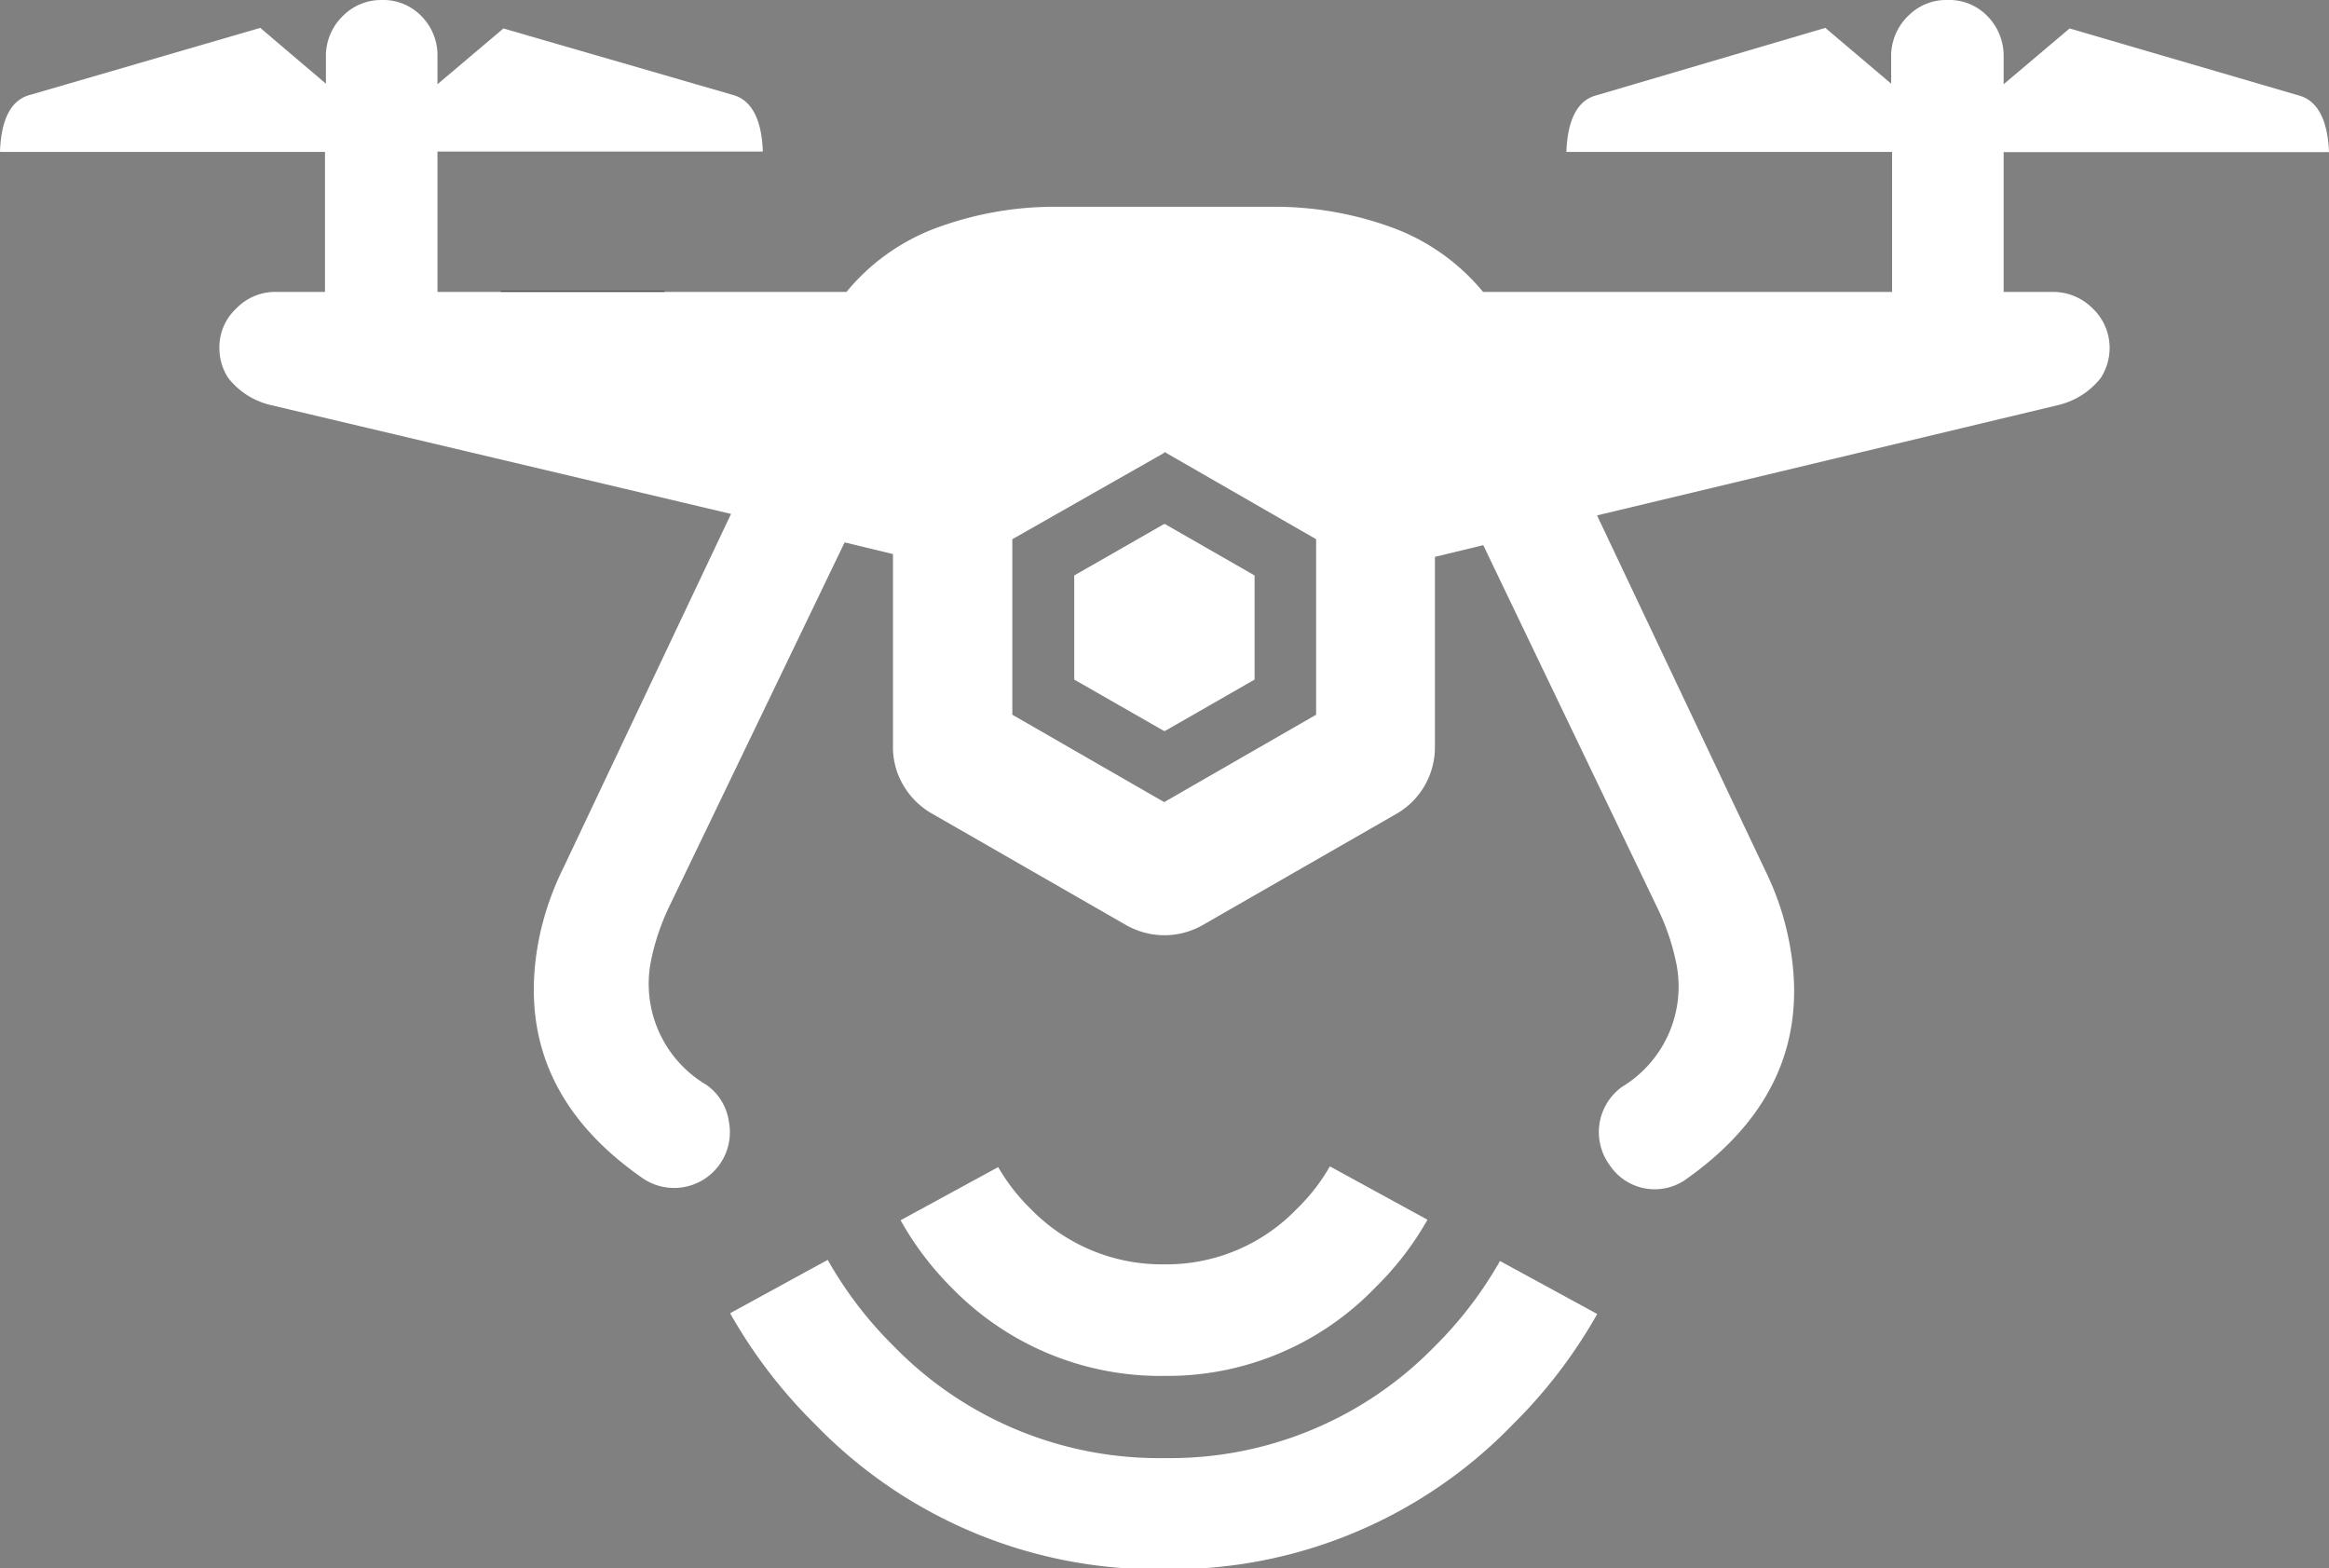
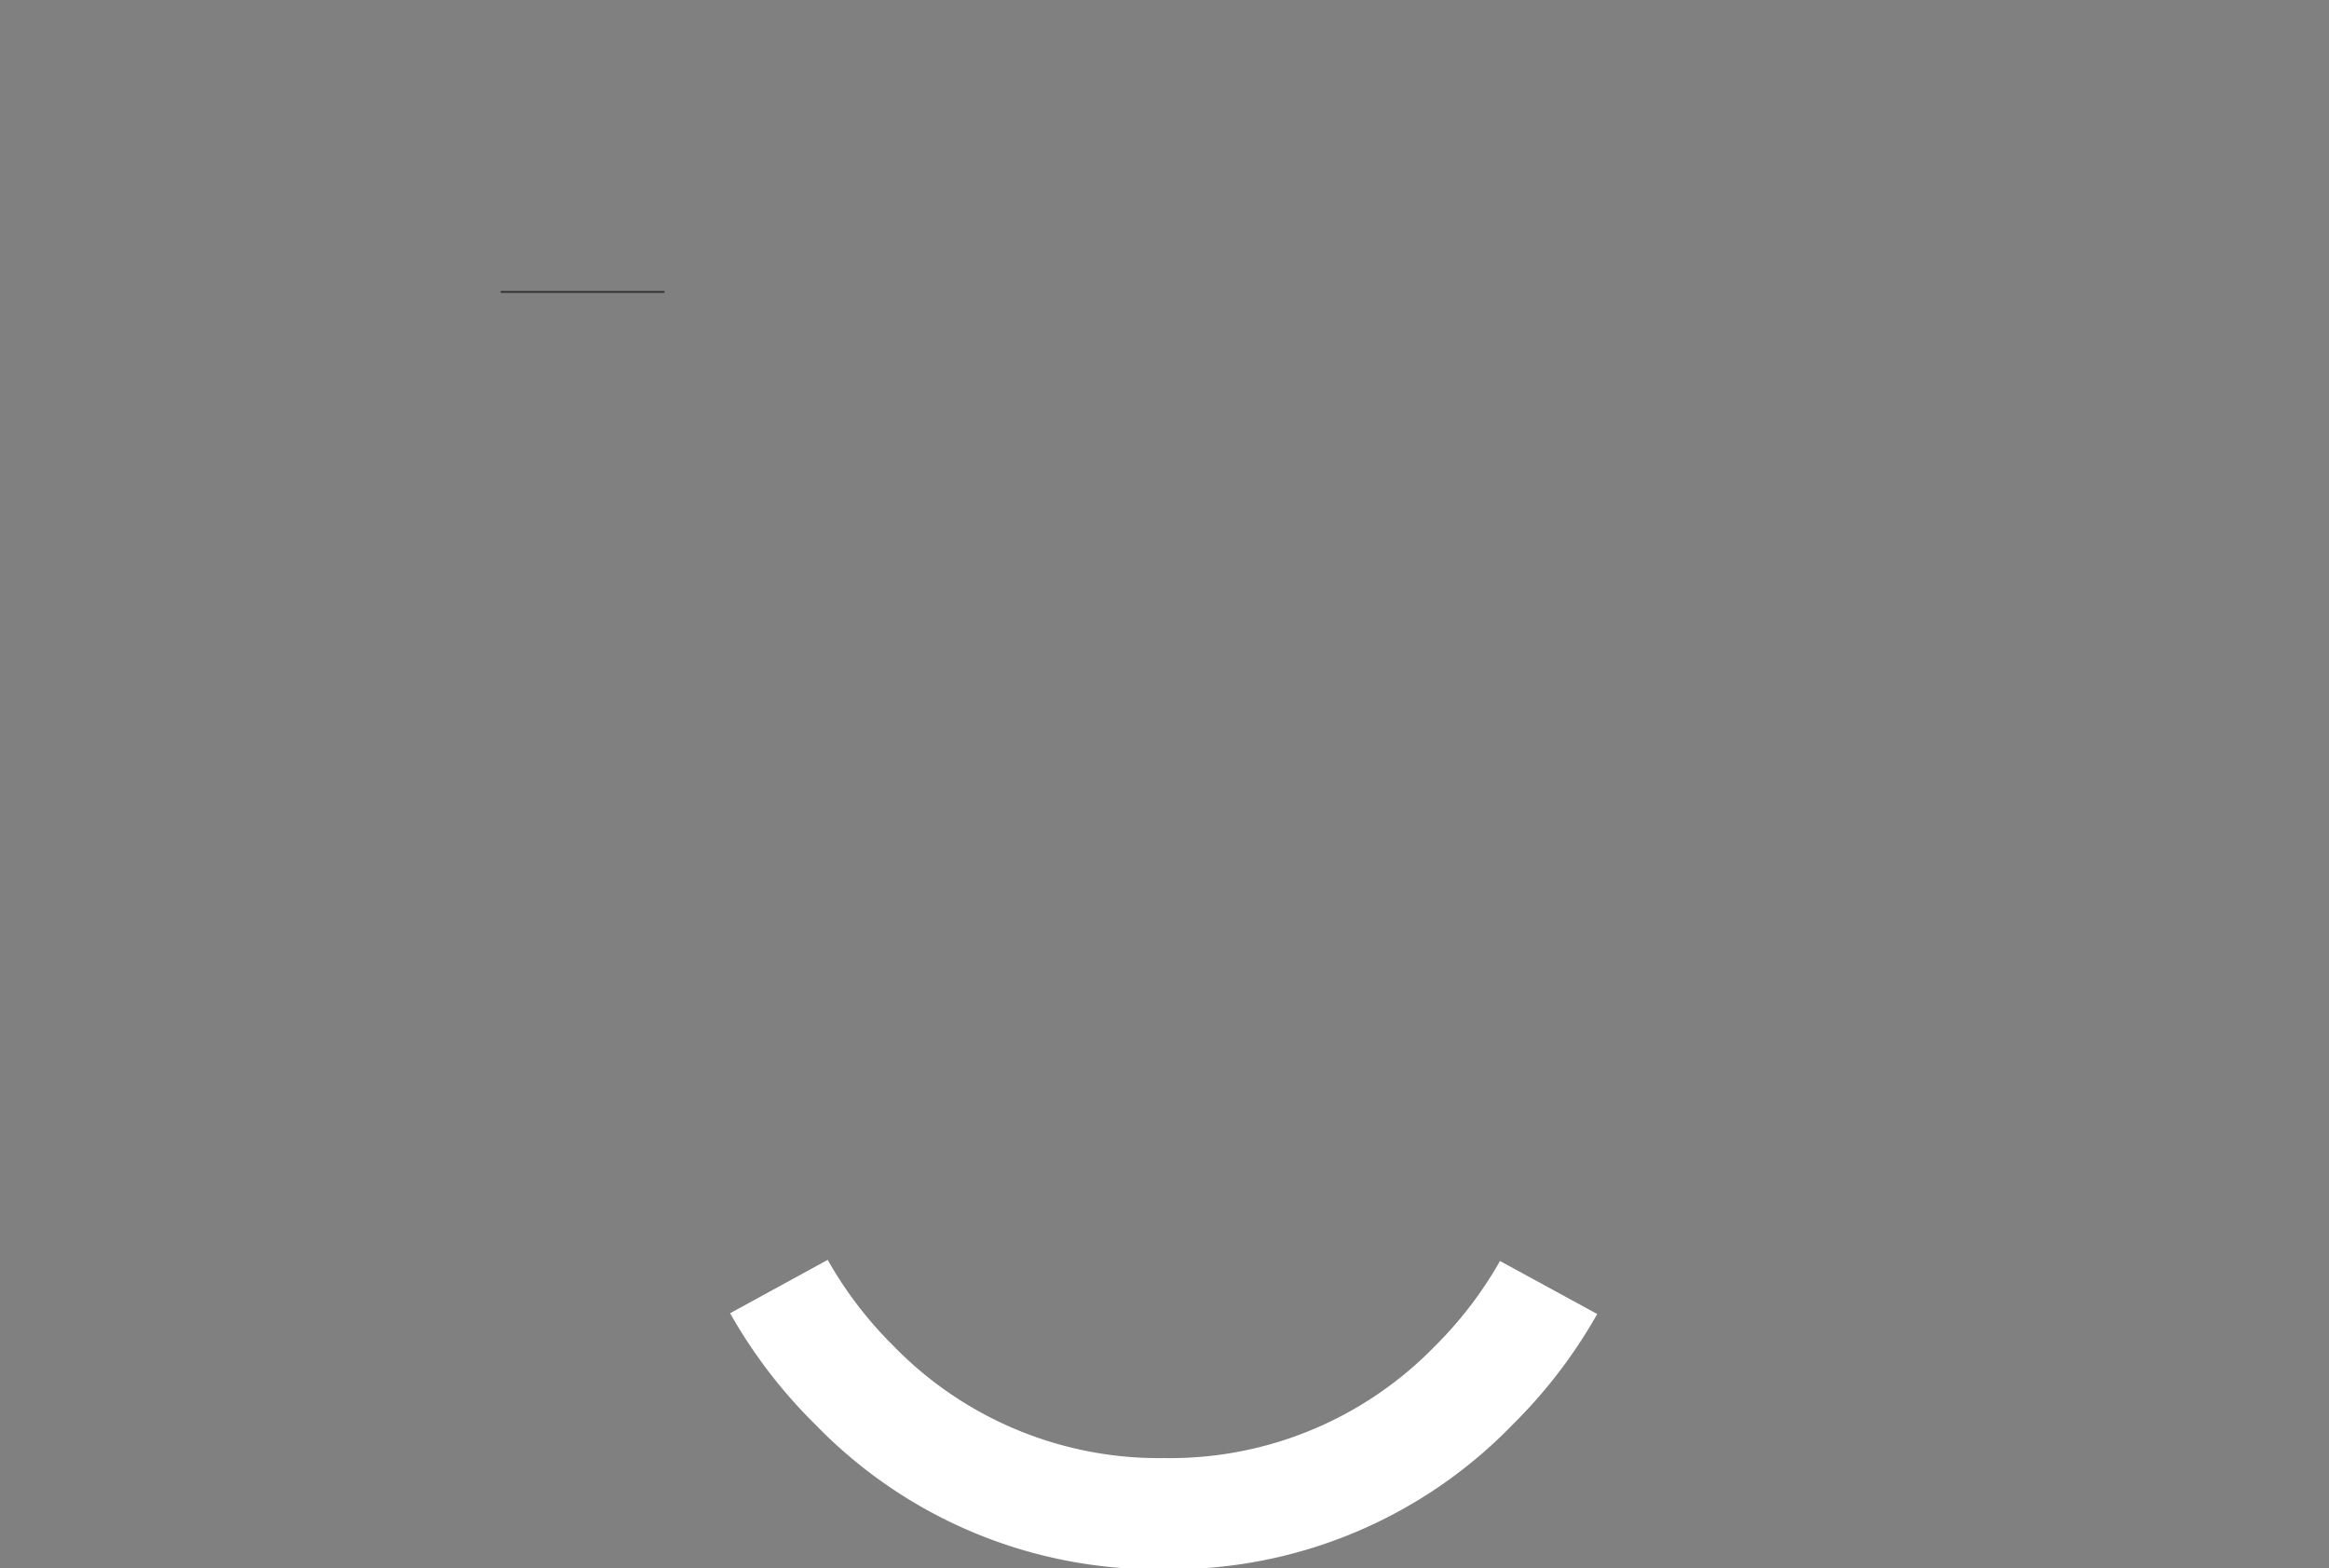
<svg xmlns="http://www.w3.org/2000/svg" viewBox="0 0 125.27 84.35">
  <rect x="0" y="0" width="125.27" height="84.35" fill="#808080" stroke="none" />
  <defs>
    <style>.cls-1{fill:none;stroke:#333;stroke-linecap:round;stroke-linejoin:round;stroke-width:0.1px;}.cls-2{fill:#fff;fill-rule:evenodd;}</style>
  </defs>
  <g data-name="Ebene 2" id="Ebene_2">
    <g data-name="—ŽÓť_1" id="_ŽÓť_1">
      <line class="cls-1" x1="26.97" x2="35.7" y1="15.7" y2="15.7" />
-       <path class="cls-2" d="M57.9,11.12H68.57a18.37,18.37,0,0,1,6.53,1.2,11.44,11.44,0,0,1,4.67,3.38h22V13.77c0-1.87,0-3.74,0-5.6H84.25l0,0c.07-1.77.61-2.79,1.64-3.05L98.18,1.5l3.54,3V2.93a3,3,0,0,1,.9-2.06A2.88,2.88,0,0,1,104.77,0a2.85,2.85,0,0,1,2.13.87A3,3,0,0,1,107.6,2a2.94,2.94,0,0,1,.17,1V4.53l3.55-3,12.31,3.6c1,.26,1.57,1.28,1.64,3.05l0,0H107.77V15.7h2.66a3,3,0,0,1,2.14.9,2.92,2.92,0,0,1,.9,2.12,3,3,0,0,1-.47,1.6,4.13,4.13,0,0,1-2.23,1.45L85.9,27.72l9,19a15.22,15.22,0,0,1,1.28,3.66q1.68,7.94-5.43,13a2.91,2.91,0,0,1-4.18-.73,3,3,0,0,1,.68-4.2,6.3,6.3,0,0,0,2.93-6.55,12.37,12.37,0,0,0-1-3l-9.4-19.58-2.6.63V40.17a4.13,4.13,0,0,1-2,3.56l0,0-10.45,6a4.17,4.17,0,0,1-2.06.57H62.6a4.18,4.18,0,0,1-2.07-.57l-10.45-6,0,0a4.18,4.18,0,0,1-1.5-1.51,4,4,0,0,1-.55-2V29.8l-2.6-.63L36,48.75a12.38,12.38,0,0,0-1,3A6.31,6.31,0,0,0,38,58.35,2.9,2.9,0,0,1,39.2,60.3a3,3,0,0,1-4.73,3q-7.11-5-5.44-13a15.71,15.71,0,0,1,1.29-3.66l9-19L14.5,21.77a4.09,4.09,0,0,1-2.23-1.45,2.94,2.94,0,0,1-.47-1.6,2.84,2.84,0,0,1,.9-2.12,2.91,2.91,0,0,1,2.15-.9h2.63v-.08s0,.05,0,.08V13.77c0-1.87,0-3.74,0-5.6H0l0,0C.06,6.38.61,5.36,1.63,5.1L14,1.5l3.53,3V2.93a3,3,0,0,1,.9-2.06A2.9,2.9,0,0,1,20.53,0a2.86,2.86,0,0,1,2.14.87A3,3,0,0,1,23.37,2a2.94,2.94,0,0,1,.16,1V4.53l3.55-3L39.4,5.1c1,.26,1.57,1.28,1.63,3.05v0H23.53V15.7h22a11.37,11.37,0,0,1,4.67-3.38,18.32,18.32,0,0,1,6.53-1.2h1.2Zm4.73,13.23v0L54.45,29v9.44l8.17,4.7v0l0,0,8.17-4.7V29l-8.17-4.7Z" />
-       <polygon class="cls-2" points="62.62 28.18 62.63 28.2 62.65 28.18 67.48 30.95 67.48 36.55 62.65 39.32 62.63 39.3 62.62 39.32 57.78 36.55 57.78 30.95 62.62 28.18" />
-       <path class="cls-2" d="M71.53,62.73l5.25,2.87A16.35,16.35,0,0,1,74,69.22,15.52,15.52,0,0,1,62.65,74h0a15.65,15.65,0,0,1-11.45-4.73,16.58,16.58,0,0,1-2.76-3.64l5.25-2.86A10.35,10.35,0,0,0,55.42,65a9.84,9.84,0,0,0,7.2,3h0a9.73,9.73,0,0,0,7.15-3A10.27,10.27,0,0,0,71.53,62.73Z" />
      <path class="cls-2" d="M62.63,78.42h0a19.86,19.86,0,0,0,14.53-6,21.09,21.09,0,0,0,3.52-4.6l5.23,2.85a27,27,0,0,1-4.55,5.95,25.54,25.54,0,0,1-18.73,7.78h0a25.57,25.57,0,0,1-18.76-7.77,27.16,27.16,0,0,1-4.6-6l5.25-2.87a21.14,21.14,0,0,0,3.55,4.64A19.91,19.91,0,0,0,62.63,78.42Z" />
    </g>
  </g>
</svg>